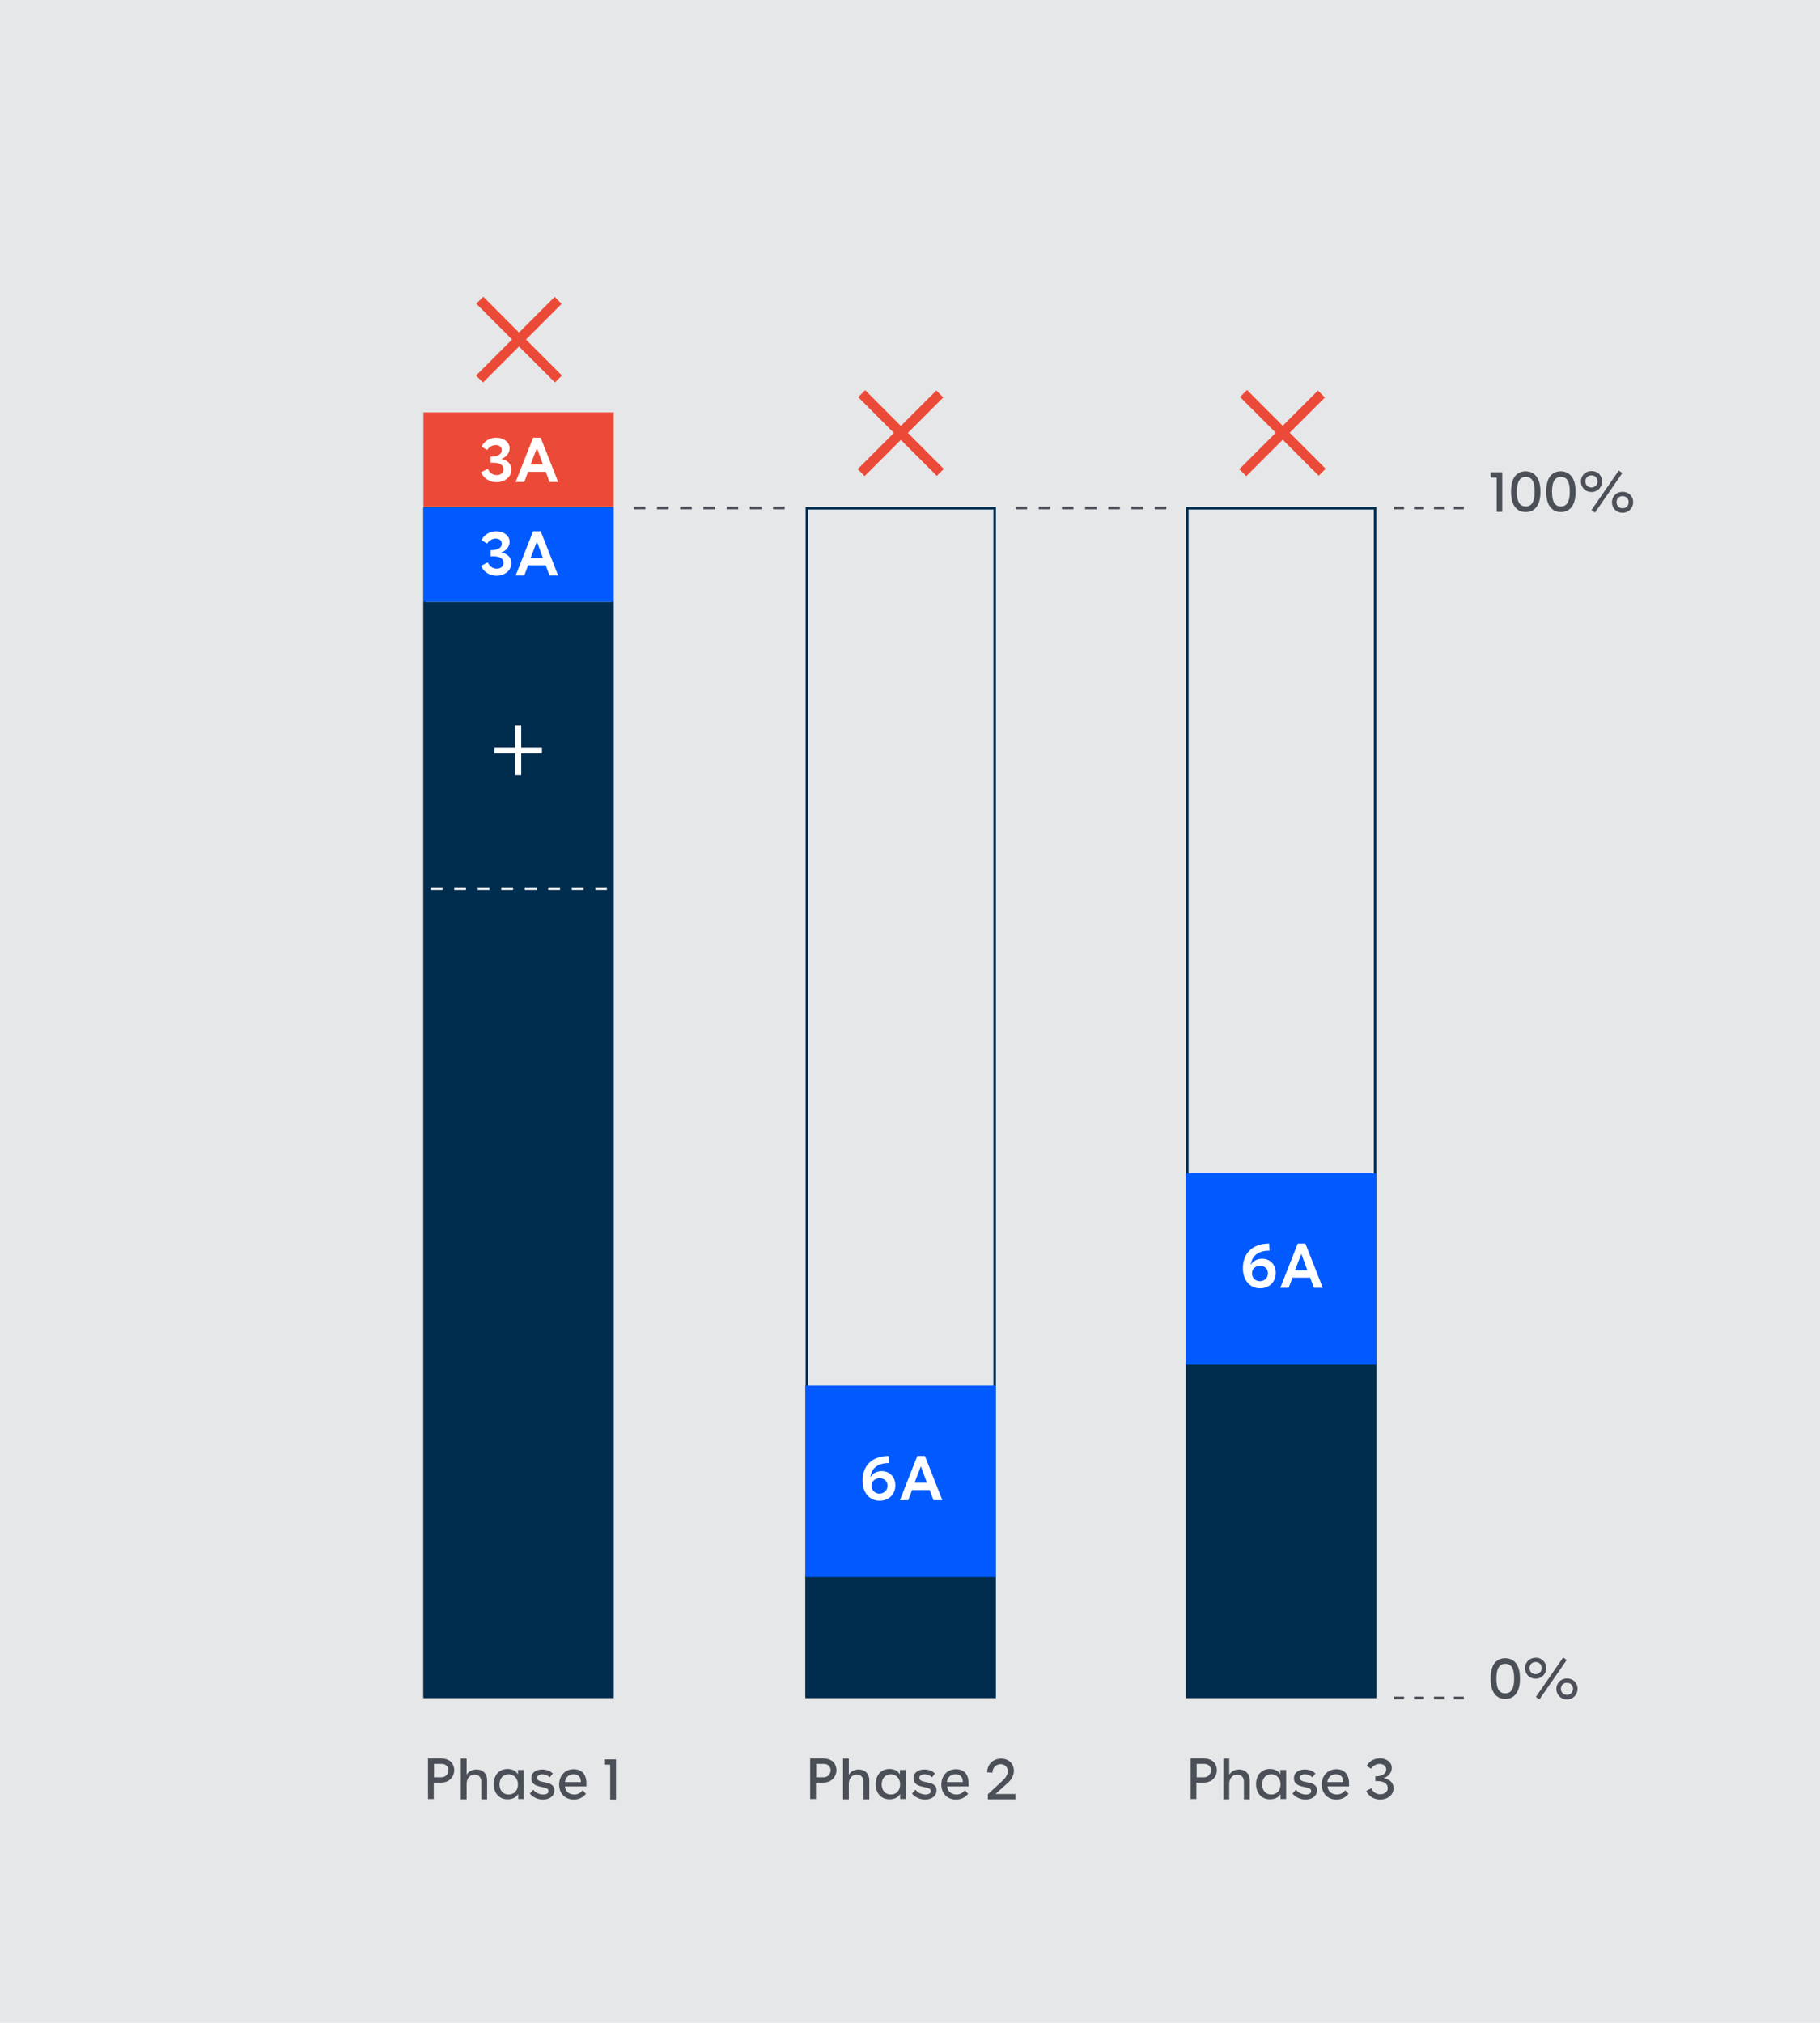
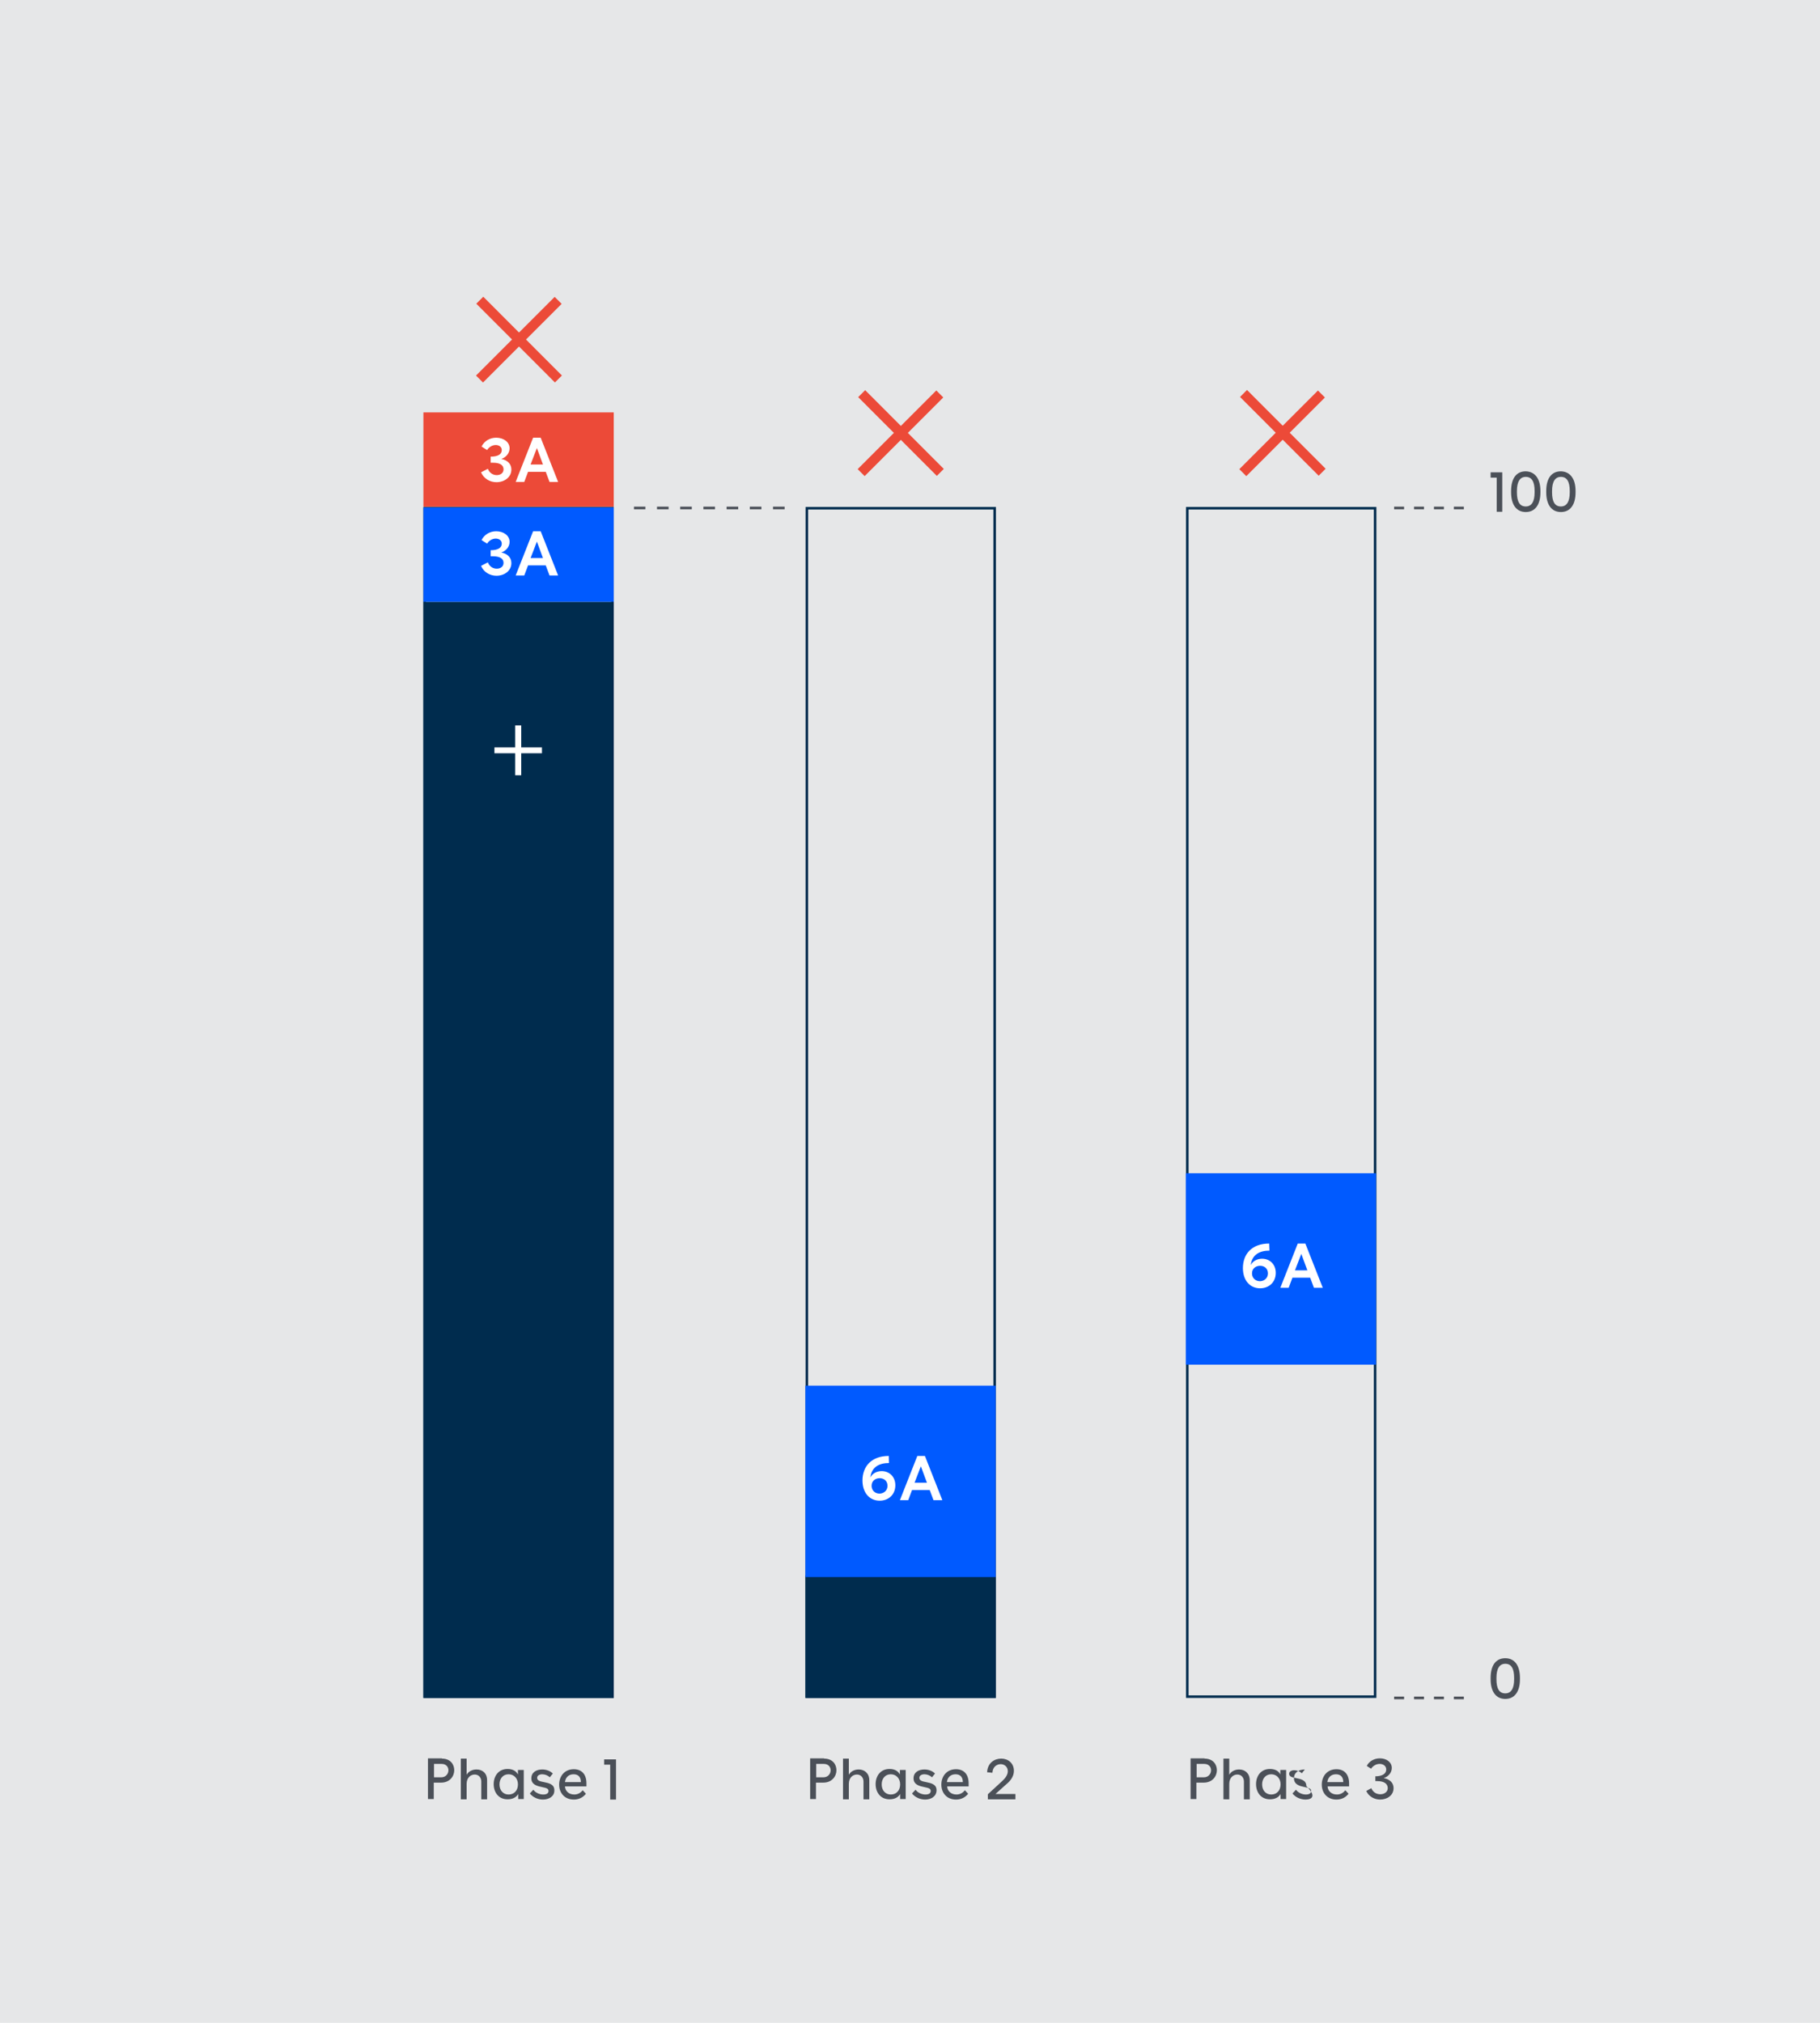
<svg xmlns="http://www.w3.org/2000/svg" version="1.1" id="Layer_1" x="0px" y="0px" viewBox="0 0 720 800" style="enable-background:new 0 0 720 800;" xml:space="preserve">
  <style type="text/css"> .st0{fill:#E6E7E8;} .st1{enable-background:new ;} .st2{fill:#4B5058;} .st3{fill:none;stroke:#4B5058;stroke-width:1.05;stroke-miterlimit:10;stroke-dasharray:0,0,3.94,3.94;} .st4{fill:#002C4E;} .st5{fill:#EC4A38;} .st6{fill:#005AFF;} .st7{fill:#FFFFFF;} .st8{fill:none;stroke:#4B5059;stroke-width:1.05;stroke-miterlimit:10;stroke-dasharray:0,0,4.59,4.59;} .st9{fill:none;stroke:#FFFFFF;stroke-width:1.05;stroke-miterlimit:10;stroke-dasharray:0,0,4.65,4.65;} </style>
  <rect class="st0" width="720" height="800" />
  <g>
    <g>
      <g class="st1">
        <path class="st2" d="M592.1,202.4v-13.5h-2.4v-2.1h4.6v15.6H592.1z" />
        <path class="st2" d="M609.4,194.2v0.5c0,4.9-2.1,7.8-5.8,7.8c-3.7,0-5.8-2.9-5.8-7.8v-0.5c0-4.9,2-7.8,5.8-7.8 C607.3,186.5,609.4,189.4,609.4,194.2z M607.1,194.2c0-3.7-1.1-5.6-3.5-5.6c-2.3,0-3.5,1.9-3.5,5.6v0.5c0,3.7,1.1,5.6,3.5,5.6 c2.3,0,3.5-1.9,3.5-5.6V194.2z" />
        <path class="st2" d="M623.3,194.2v0.5c0,4.9-2.1,7.8-5.8,7.8c-3.7,0-5.8-2.9-5.8-7.8v-0.5c0-4.9,2-7.8,5.8-7.8 C621.2,186.5,623.3,189.4,623.3,194.2z M621,194.2c0-3.7-1.1-5.6-3.5-5.6c-2.3,0-3.5,1.9-3.5,5.6v0.5c0,3.7,1.1,5.6,3.5,5.6 c2.3,0,3.5-1.9,3.5-5.6V194.2z" />
      </g>
      <g class="st1">
-         <path class="st2" d="M633.8,190.4c0,2.3-1.8,4.2-4.2,4.2s-4.2-1.8-4.2-4.2c0-2.3,1.8-4.1,4.2-4.1S633.8,188,633.8,190.4z M632,190.4c0-1.4-1-2.4-2.4-2.4c-1.4,0-2.4,1-2.4,2.4c0,1.4,1,2.4,2.4,2.4C630.9,192.8,632,191.8,632,190.4z M631,202.7l-1.4-1 l10.8-15.6l1.4,1L631,202.7z M646.1,198.6c0,2.3-1.8,4.2-4.2,4.2s-4.2-1.8-4.2-4.2c0-2.3,1.8-4.1,4.2-4.1 S646.1,196.2,646.1,198.6z M644.3,198.6c0-1.4-1-2.4-2.4-2.4s-2.4,1-2.4,2.4c0,1.4,1,2.4,2.4,2.4S644.3,200,644.3,198.6z" />
-       </g>
+         </g>
    </g>
    <g class="st1">
      <path class="st2" d="M601.3,663.6v0.5c0,4.9-2.1,7.8-5.8,7.8c-3.7,0-5.8-2.9-5.8-7.8v-0.5c0-4.9,2-7.8,5.8-7.8 C599.2,655.8,601.3,658.7,601.3,663.6z M599,663.6c0-3.7-1.1-5.6-3.5-5.6c-2.3,0-3.5,1.9-3.5,5.6v0.5c0,3.7,1.1,5.6,3.5,5.6 c2.3,0,3.5-1.9,3.5-5.6V663.6z" />
-       <path class="st2" d="M611.7,659.7c0,2.3-1.8,4.2-4.2,4.2c-2.4,0-4.2-1.8-4.2-4.2c0-2.3,1.8-4.1,4.2-4.1 C609.9,655.5,611.7,657.4,611.7,659.7z M609.9,659.7c0-1.4-1-2.4-2.4-2.4c-1.4,0-2.4,1-2.4,2.4c0,1.4,1,2.4,2.4,2.4 C608.9,662.1,609.9,661.1,609.9,659.7z M609,672.1l-1.4-1l10.8-15.6l1.4,1L609,672.1z M624.1,667.9c0,2.3-1.8,4.2-4.2,4.2 s-4.2-1.8-4.2-4.2c0-2.3,1.8-4.1,4.2-4.1S624.1,665.5,624.1,667.9z M622.3,667.9c0-1.4-1-2.4-2.4-2.4s-2.4,1-2.4,2.4 c0,1.4,1,2.4,2.4,2.4S622.3,669.3,622.3,667.9z" />
    </g>
    <line class="st3" x1="579.1" y1="200.9" x2="551.5" y2="200.9" />
    <line class="st3" x1="579.1" y1="671.5" x2="551.5" y2="671.5" />
  </g>
  <g class="st1">
    <path class="st2" d="M174.8,695.5c3.4,0,4.9,2.3,4.9,4.6c0,2.4-1.8,4.9-5.2,4.9h-2.9v6.5h-2.3v-16.1H174.8z M171.7,702.9h2.8 c1.9,0,2.9-1.4,2.9-2.8c0-1.3-0.9-2.5-2.7-2.5h-3V702.9z" />
    <path class="st2" d="M192.7,704.1v7.5h-2.3v-7c0-1.7-1.1-2.8-2.6-2.8c-1.6,0-3.2,1.2-3.2,3.7v6.1h-2.3v-16.1h2.3v6.4 c0.7-1.3,2.2-2.1,3.9-2.1C190.9,699.8,192.7,701.3,192.7,704.1z" />
    <path class="st2" d="M207.2,700v11.5H205v-2c-0.8,1.4-2.3,2.1-4.2,2.1c-3.6,0-5.5-2.8-5.5-6s1.9-6,5.5-6c2,0,3.4,0.8,4.1,2.2V700 H207.2z M204.9,705.7c0-2.3-1.5-4-3.7-4c-2.3,0-3.6,1.8-3.6,4c0,2.3,1.4,4,3.6,4C203.4,709.7,204.9,708.1,204.9,705.7z" />
    <path class="st2" d="M214.8,711.7c-1.9,0-3.9-0.8-5.2-2.4l1.4-1.5c0.9,1.3,2.6,1.9,3.9,1.9c1.2,0,2.1-0.4,2.1-1.4 c0-1-1-1.2-2.4-1.5c-1.9-0.4-4.4-0.9-4.4-3.5c0-2.4,2-3.5,4.3-3.5c1.5,0,3.1,0.5,4.2,1.6l-1.2,1.5c-0.8-0.8-2-1.2-3-1.2 c-1.1,0-2,0.5-2,1.4c0,1.1,1.1,1.4,2.7,1.7c1.9,0.4,4.1,0.8,4.1,3.2C219.4,710.4,217.2,711.7,214.8,711.7z" />
  </g>
  <g class="st1">
    <path class="st2" d="M232,706.5h-8.5c0.1,1.7,1.4,3.2,3.7,3.2c1.4,0,2.6-0.7,3.3-1.7l1.3,1.4c-1.2,1.5-2.8,2.3-4.8,2.3 c-3.7,0-5.8-2.7-5.8-5.9c0-3.3,2.1-6.1,5.8-6.1c3.2,0,5,2.1,5,5.6V706.5z M229.8,704.8c0-2-1-3.1-2.9-3.1c-2,0-3.2,1.3-3.4,3.1 H229.8z" />
  </g>
  <g class="st1">
    <path class="st2" d="M241.4,711.6v-13.7h-2.4v-2.1h4.7v15.9H241.4z" />
  </g>
  <g class="st1">
    <path class="st2" d="M326,695.5c3.4,0,4.9,2.3,4.9,4.6c0,2.4-1.8,4.9-5.2,4.9h-2.9v6.5h-2.3v-16.1H326z M322.9,702.9h2.8 c1.9,0,2.9-1.4,2.9-2.8c0-1.3-0.9-2.5-2.7-2.5h-3V702.9z" />
    <path class="st2" d="M343.9,704.1v7.5h-2.3v-7c0-1.7-1.1-2.8-2.6-2.8c-1.6,0-3.2,1.2-3.2,3.7v6.1h-2.3v-16.1h2.3v6.4 c0.7-1.3,2.2-2.1,3.9-2.1C342,699.8,343.9,701.3,343.9,704.1z" />
    <path class="st2" d="M358.3,700v11.5h-2.2v-2c-0.8,1.4-2.3,2.1-4.2,2.1c-3.6,0-5.5-2.8-5.5-6s1.9-6,5.5-6c2,0,3.4,0.8,4.1,2.2V700 H358.3z M356.1,705.7c0-2.3-1.5-4-3.7-4c-2.3,0-3.6,1.8-3.6,4c0,2.3,1.4,4,3.6,4C354.6,709.7,356.1,708.1,356.1,705.7z" />
    <path class="st2" d="M366,711.7c-1.9,0-3.9-0.8-5.2-2.4l1.4-1.5c0.9,1.3,2.6,1.9,3.9,1.9c1.2,0,2.1-0.4,2.1-1.4c0-1-1-1.2-2.4-1.5 c-1.9-0.4-4.4-0.9-4.4-3.5c0-2.4,2-3.5,4.3-3.5c1.5,0,3.1,0.5,4.2,1.6l-1.2,1.5c-0.8-0.8-2-1.2-3-1.2c-1.1,0-2,0.5-2,1.4 c0,1.1,1.1,1.4,2.7,1.7c1.9,0.4,4.1,0.8,4.1,3.2C370.5,710.4,368.4,711.7,366,711.7z" />
  </g>
  <g class="st1">
    <path class="st2" d="M383.2,706.5h-8.5c0.1,1.7,1.4,3.2,3.7,3.2c1.4,0,2.6-0.7,3.3-1.7l1.3,1.4c-1.2,1.5-2.8,2.3-4.8,2.3 c-3.7,0-5.8-2.7-5.8-5.9c0-3.3,2.1-6.1,5.8-6.1c3.2,0,5,2.1,5,5.6V706.5z M380.9,704.8c0-2-1-3.1-2.9-3.1c-2,0-3.2,1.3-3.4,3.1 H380.9z" />
  </g>
  <g class="st1">
    <path class="st2" d="M393.8,709.5h7.9v2.1h-10.9v-2l5-4.6c1.2-1.1,2.9-2.6,2.9-4.5c0-1.8-1.4-2.8-2.8-2.8c-1.6,0-3.2,1.1-3.3,3.4 l-2.1-0.2c0.2-3.7,2.9-5.4,5.6-5.4c2.7,0,5,1.8,5,4.8c0,2.9-2.2,4.7-3.4,5.7L393.8,709.5z" />
  </g>
  <g class="st1">
    <path class="st2" d="M476.5,695.5c3.4,0,4.9,2.3,4.9,4.6c0,2.4-1.8,4.9-5.2,4.9h-2.9v6.5H471v-16.1H476.5z M473.4,702.9h2.8 c1.9,0,2.9-1.4,2.9-2.8c0-1.3-0.9-2.5-2.7-2.5h-3V702.9z" />
    <path class="st2" d="M494.4,704.1v7.5h-2.3v-7c0-1.7-1.1-2.8-2.6-2.8c-1.6,0-3.2,1.2-3.2,3.7v6.1H484v-16.1h2.3v6.4 c0.7-1.3,2.2-2.1,3.9-2.1C492.5,699.8,494.4,701.3,494.4,704.1z" />
    <path class="st2" d="M508.8,700v11.5h-2.2v-2c-0.8,1.4-2.3,2.1-4.2,2.1c-3.6,0-5.5-2.8-5.5-6s1.9-6,5.5-6c2,0,3.5,0.8,4.1,2.2V700 H508.8z M506.6,705.7c0-2.3-1.5-4-3.7-4c-2.3,0-3.6,1.8-3.6,4c0,2.3,1.4,4,3.6,4C505.1,709.7,506.6,708.1,506.6,705.7z" />
-     <path class="st2" d="M516.5,711.7c-1.9,0-3.9-0.8-5.2-2.4l1.4-1.5c0.9,1.3,2.6,1.9,3.9,1.9c1.2,0,2.1-0.4,2.1-1.4 c0-1-1-1.2-2.4-1.5c-1.9-0.4-4.4-0.9-4.4-3.5c0-2.4,2-3.5,4.3-3.5c1.5,0,3.1,0.5,4.2,1.6l-1.2,1.5c-0.8-0.8-2-1.2-3-1.2 c-1.1,0-2,0.5-2,1.4c0,1.1,1.1,1.4,2.7,1.7c1.9,0.4,4.1,0.8,4.1,3.2C521,710.4,518.9,711.7,516.5,711.7z" />
+     <path class="st2" d="M516.5,711.7c-1.9,0-3.9-0.8-5.2-2.4l1.4-1.5c0.9,1.3,2.6,1.9,3.9,1.9c1.2,0,2.1-0.4,2.1-1.4 c0-1-1-1.2-2.4-1.5c-1.9-0.4-4.4-0.9-4.4-3.5c0-2.4,2-3.5,4.3-3.5l-1.2,1.5c-0.8-0.8-2-1.2-3-1.2 c-1.1,0-2,0.5-2,1.4c0,1.1,1.1,1.4,2.7,1.7c1.9,0.4,4.1,0.8,4.1,3.2C521,710.4,518.9,711.7,516.5,711.7z" />
  </g>
  <g class="st1">
    <path class="st2" d="M533.7,706.5h-8.5c0.1,1.7,1.4,3.2,3.7,3.2c1.4,0,2.6-0.7,3.3-1.7l1.3,1.4c-1.2,1.5-2.8,2.3-4.8,2.3 c-3.7,0-5.8-2.7-5.8-5.9c0-3.3,2.1-6.1,5.8-6.1c3.2,0,5,2.1,5,5.6V706.5z M531.4,704.8c0-2-1-3.1-2.9-3.1c-2,0-3.2,1.3-3.4,3.1 H531.4z" />
  </g>
  <g class="st1">
    <path class="st2" d="M551.3,707.2c0,2.8-2.5,4.5-5.3,4.5c-2.3,0-4.5-1.2-5.5-3.4l2-1.1c0.7,1.7,2.1,2.4,3.6,2.4 c1.5,0,2.9-0.9,2.9-2.4c0-1.8-1.5-2.8-4.2-2.8h-0.7v-1.9c2.7,0,4.3-1,4.3-2.7c0-1.4-1.2-2.2-2.6-2.2c-1.3,0-2.6,0.7-3.4,1.9 l-1.7-1.1c1-2,3.1-3,5.2-3c2.6,0,4.7,1.5,4.7,3.8c0,1.8-1.3,3.4-3.2,4C549.9,703.7,551.3,705.1,551.3,707.2z" />
  </g>
  <path class="st4" d="M241.8,201.5v469h-73.3v-469H241.8 M242.8,200.5h-75.3v471h75.3V200.5L242.8,200.5z" />
  <rect x="167.5" y="238" class="st4" width="75.3" height="433.5" />
  <path class="st4" d="M393,201.5v469h-73.3v-469H393 M394,200.5h-75.3v471H394V200.5L394,200.5z" />
  <rect x="318.6" y="623" class="st4" width="75.3" height="48.5" />
  <path class="st4" d="M543.5,201.5v469h-73.3v-469H543.5 M544.5,200.5h-75.3v471h75.3V200.5L544.5,200.5z" />
-   <rect x="469.1" y="539" class="st4" width="75.3" height="132.5" />
  <rect x="167.5" y="163.1" class="st5" width="75.3" height="37.3" />
  <rect x="167.5" y="200.7" class="st6" width="75.3" height="37.3" />
  <g class="st1">
    <path class="st7" d="M202.3,222.7c0,3-2.7,5-5.9,5c-2.6,0-5-1.4-6.1-3.9l2.7-1.4c0.6,1.6,2,2.5,3.5,2.5c1.5,0,2.7-0.8,2.7-2.3 c0-1.7-1.5-2.6-4.2-2.6h-0.9v-2.4c2.8,0,4.4-0.9,4.4-2.6c0-1.3-1.1-2-2.4-2c-1.3,0-2.7,0.8-3.4,2l-2.2-1.4c1.1-2.2,3.3-3.5,5.8-3.5 c2.9,0,5.3,1.7,5.3,4.2c0,1.9-1.4,3.6-3.3,4.2C200.9,219,202.3,220.6,202.3,222.7z" />
  </g>
  <g class="st1">
    <path class="st7" d="M217.4,227.6l-1.5-4h-7l-1.5,4H204l6.9-17.5h3l6.9,17.5H217.4z M209.9,220.7h4.9l-2.4-6.5L209.9,220.7z" />
  </g>
  <g class="st1">
    <path class="st7" d="M202.3,185.7c0,3-2.7,5-5.9,5c-2.6,0-5-1.4-6.1-3.9l2.7-1.4c0.6,1.6,2,2.5,3.5,2.5c1.5,0,2.7-0.8,2.7-2.3 c0-1.7-1.5-2.6-4.2-2.6h-0.9v-2.4c2.8,0,4.4-0.9,4.4-2.6c0-1.3-1.1-2-2.4-2c-1.3,0-2.7,0.8-3.4,2l-2.2-1.4c1.1-2.2,3.3-3.5,5.8-3.5 c2.9,0,5.3,1.7,5.3,4.2c0,1.9-1.4,3.6-3.3,4.2C200.9,182,202.3,183.6,202.3,185.7z" />
  </g>
  <g class="st1">
    <path class="st7" d="M217.4,190.6l-1.5-4h-7l-1.5,4H204l6.9-17.5h3l6.9,17.5H217.4z M209.9,183.7h4.9l-2.4-6.5L209.9,183.7z" />
  </g>
  <line class="st8" x1="310.4" y1="200.9" x2="250.8" y2="200.9" />
-   <line class="st8" x1="461.4" y1="200.9" x2="401.8" y2="200.9" />
  <g>
    <rect x="203.3" y="112.3" transform="matrix(0.708 -0.707 0.707 0.708 -34.908 184.334)" class="st5" width="3.9" height="44" />
    <rect x="183.3" y="132.4" transform="matrix(0.707 -0.707 0.707 0.707 -34.881 184.509)" class="st5" width="44" height="3.9" />
  </g>
  <g>
    <rect x="354.3" y="149.3" transform="matrix(0.708 -0.707 0.707 0.708 -16.898 301.844)" class="st5" width="3.9" height="44" />
    <rect x="334.3" y="169.4" transform="matrix(0.707 -0.707 0.707 0.707 -16.818 302.116)" class="st5" width="44" height="3.9" />
  </g>
  <g>
    <rect x="505.3" y="149.3" transform="matrix(0.708 -0.707 0.707 0.708 27.257 408.531)" class="st5" width="3.9" height="44" />
    <rect x="485.3" y="169.4" transform="matrix(0.707 -0.707 0.707 0.707 27.405 408.894)" class="st5" width="44" height="3.9" />
  </g>
-   <line class="st9" x1="170.4" y1="351.5" x2="240.1" y2="351.5" />
  <path class="st7" d="M214.4,295.6v2.3h-8.2v8.7h-2.4v-8.7h-8.2v-2.3h8.2v-8.7h2.4v8.7H214.4z" />
  <g>
    <rect x="318.6" y="548" class="st6" width="75.3" height="75.7" />
    <g class="st1">
      <path class="st7" d="M348,593.5c-3.9,0-6.8-3-6.8-8c0-5.5,3.5-9.7,10.4-9.7l0.1,2.8c-3.9,0-6.9,1.6-7.4,5.7 c0.9-1.7,2.7-2.5,4.5-2.5c2.9,0,5.4,2.1,5.4,5.6C354.2,591.1,351.5,593.5,348,593.5z M351.1,587.6c0-2-1.5-3-3.1-3 c-1.6,0-3.2,1-3.2,3c0,1.8,1.3,3.1,3.2,3.1C349.9,590.6,351.1,589.3,351.1,587.6z" />
    </g>
    <g class="st1">
      <path class="st7" d="M369.3,593.3l-1.5-4h-7l-1.5,4h-3.3l6.9-17.5h3l6.9,17.5H369.3z M361.8,586.4h4.9l-2.4-6.5L361.8,586.4z" />
    </g>
  </g>
  <g>
    <rect x="469.1" y="464" class="st6" width="75.3" height="75.7" />
    <g class="st1">
      <path class="st7" d="M498.5,509.5c-3.9,0-6.8-3-6.8-8c0-5.5,3.5-9.7,10.4-9.7l0.1,2.8c-3.9,0-6.9,1.6-7.4,5.7 c0.9-1.7,2.7-2.5,4.5-2.5c2.9,0,5.4,2.1,5.4,5.6C504.7,507.1,502,509.5,498.5,509.5z M501.6,503.6c0-2-1.5-3-3.1-3 c-1.6,0-3.2,1-3.2,3c0,1.8,1.3,3.1,3.2,3.1C500.4,506.6,501.6,505.3,501.6,503.6z" />
    </g>
    <g class="st1">
      <path class="st7" d="M519.8,509.3l-1.5-4h-7l-1.5,4h-3.3l6.9-17.5h3l6.9,17.5H519.8z M512.3,502.4h4.9l-2.4-6.5L512.3,502.4z" />
    </g>
  </g>
</svg>